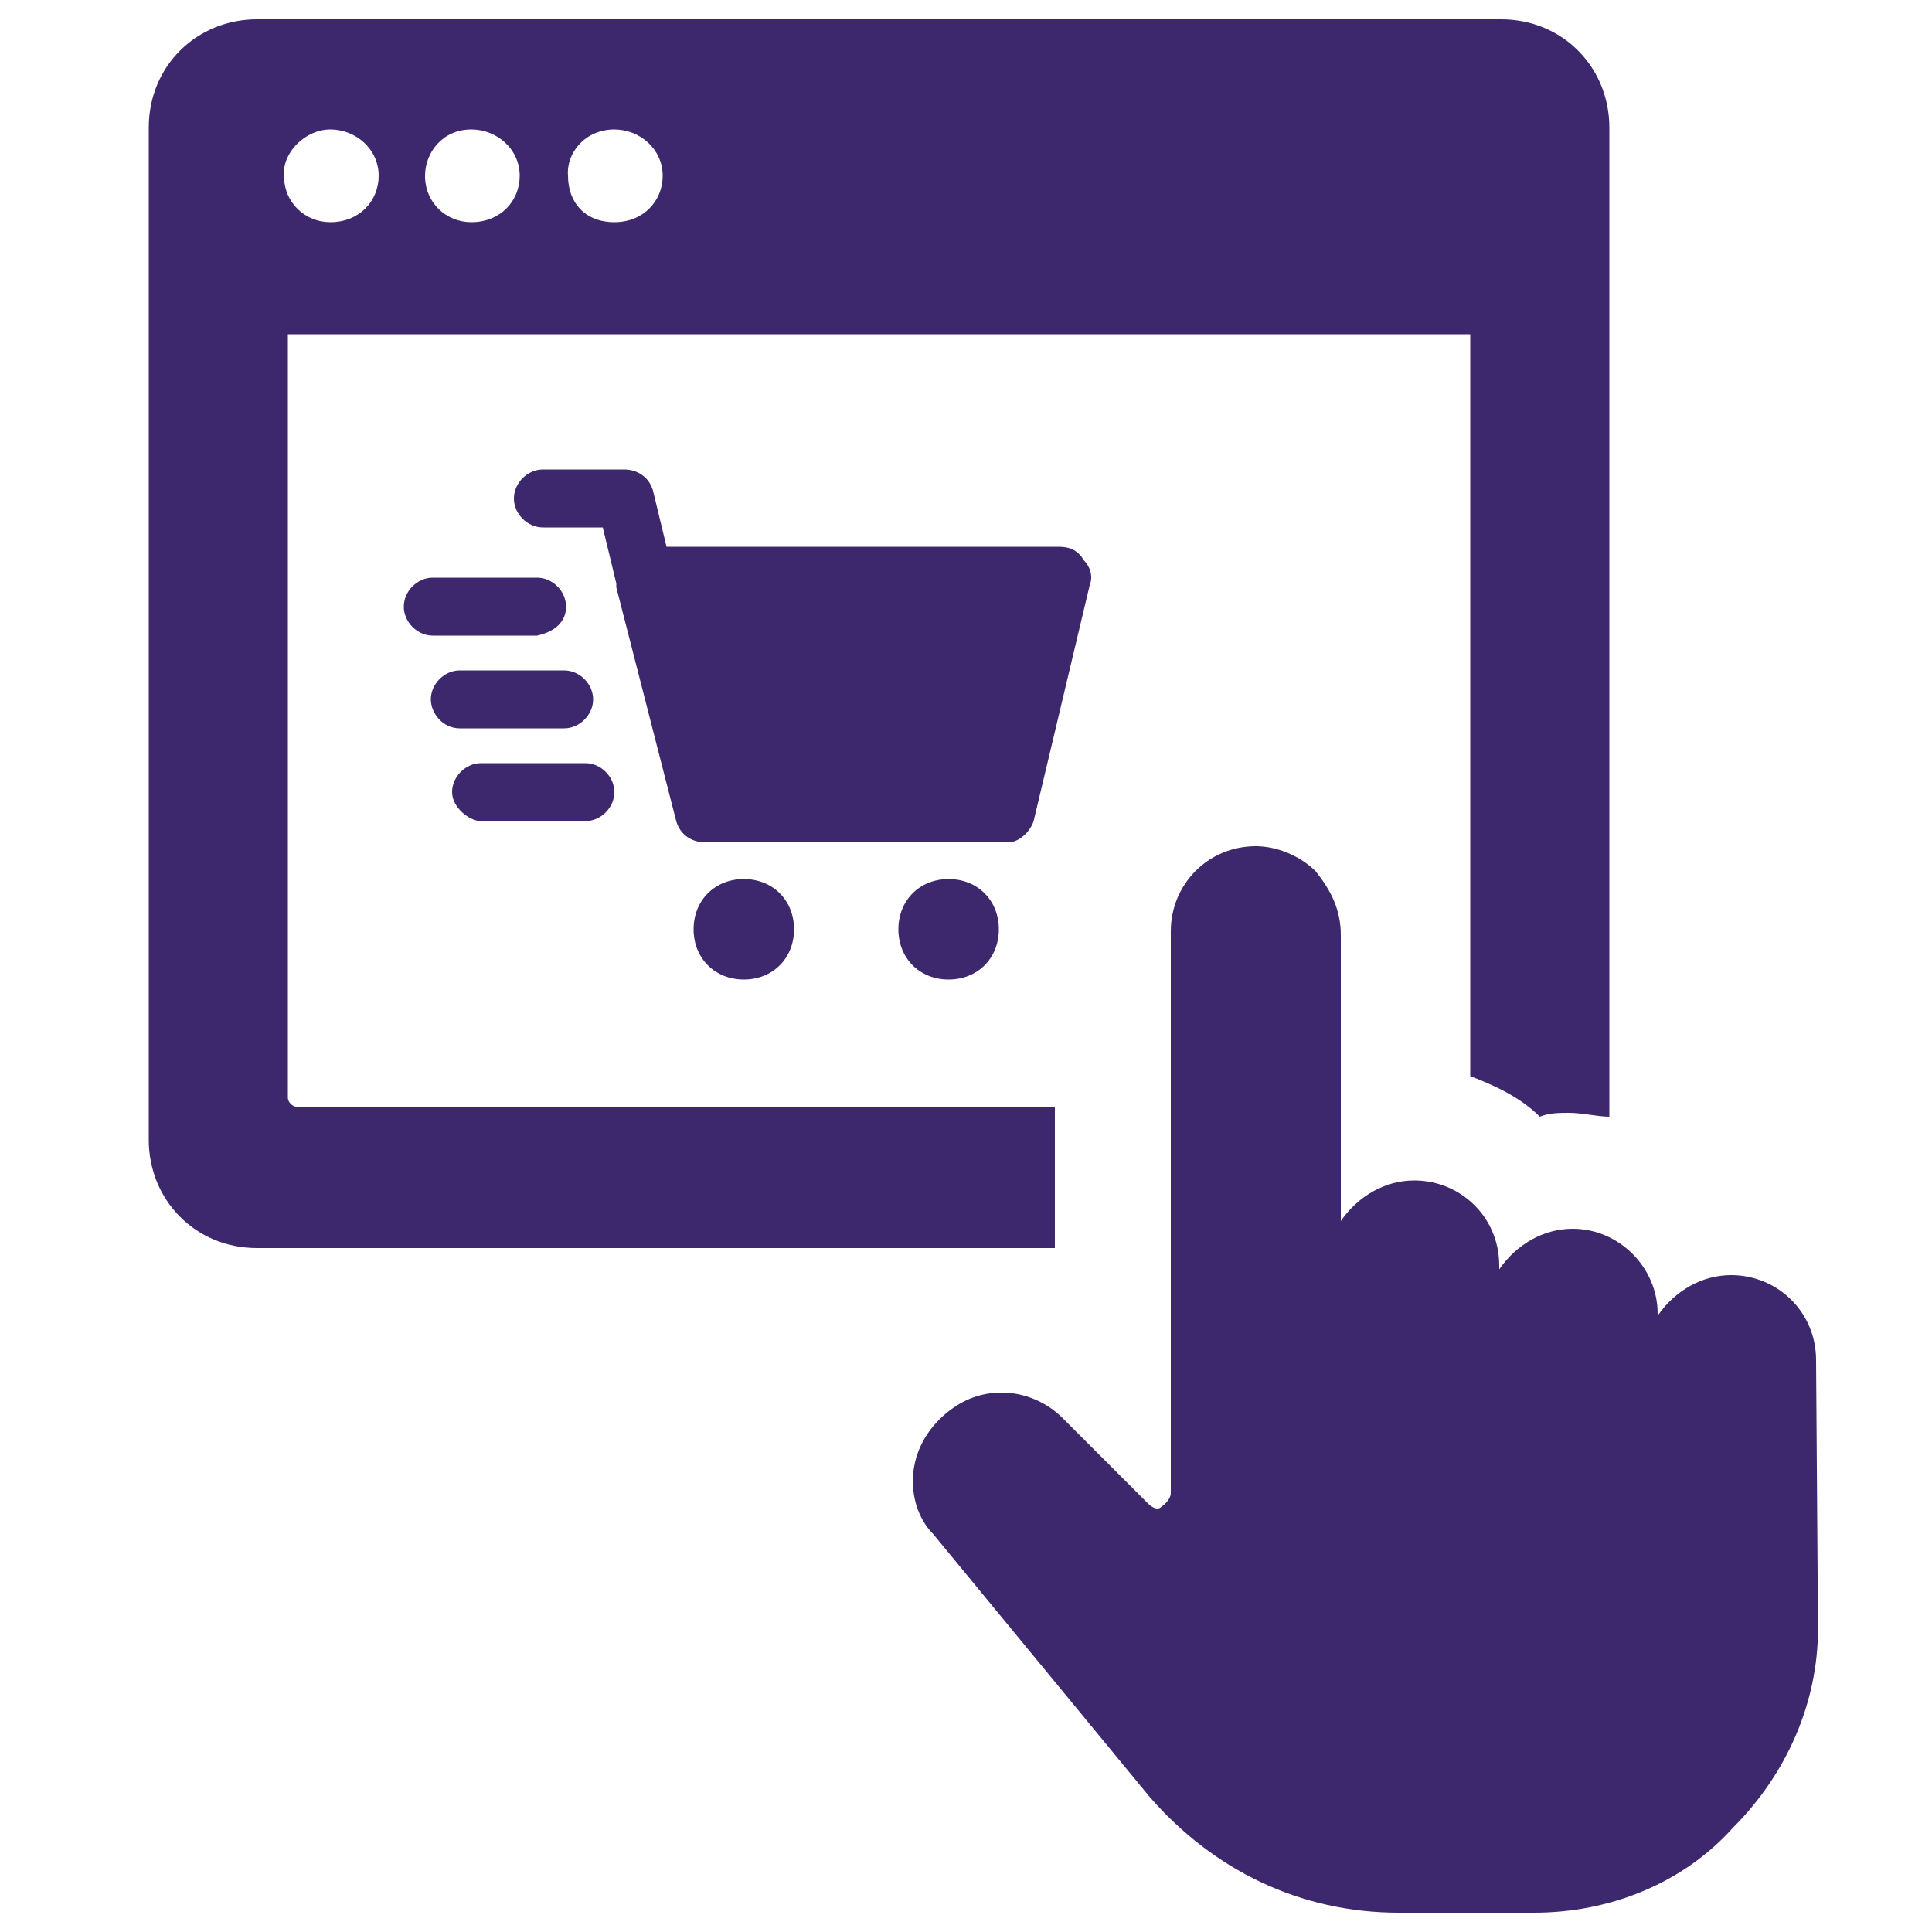
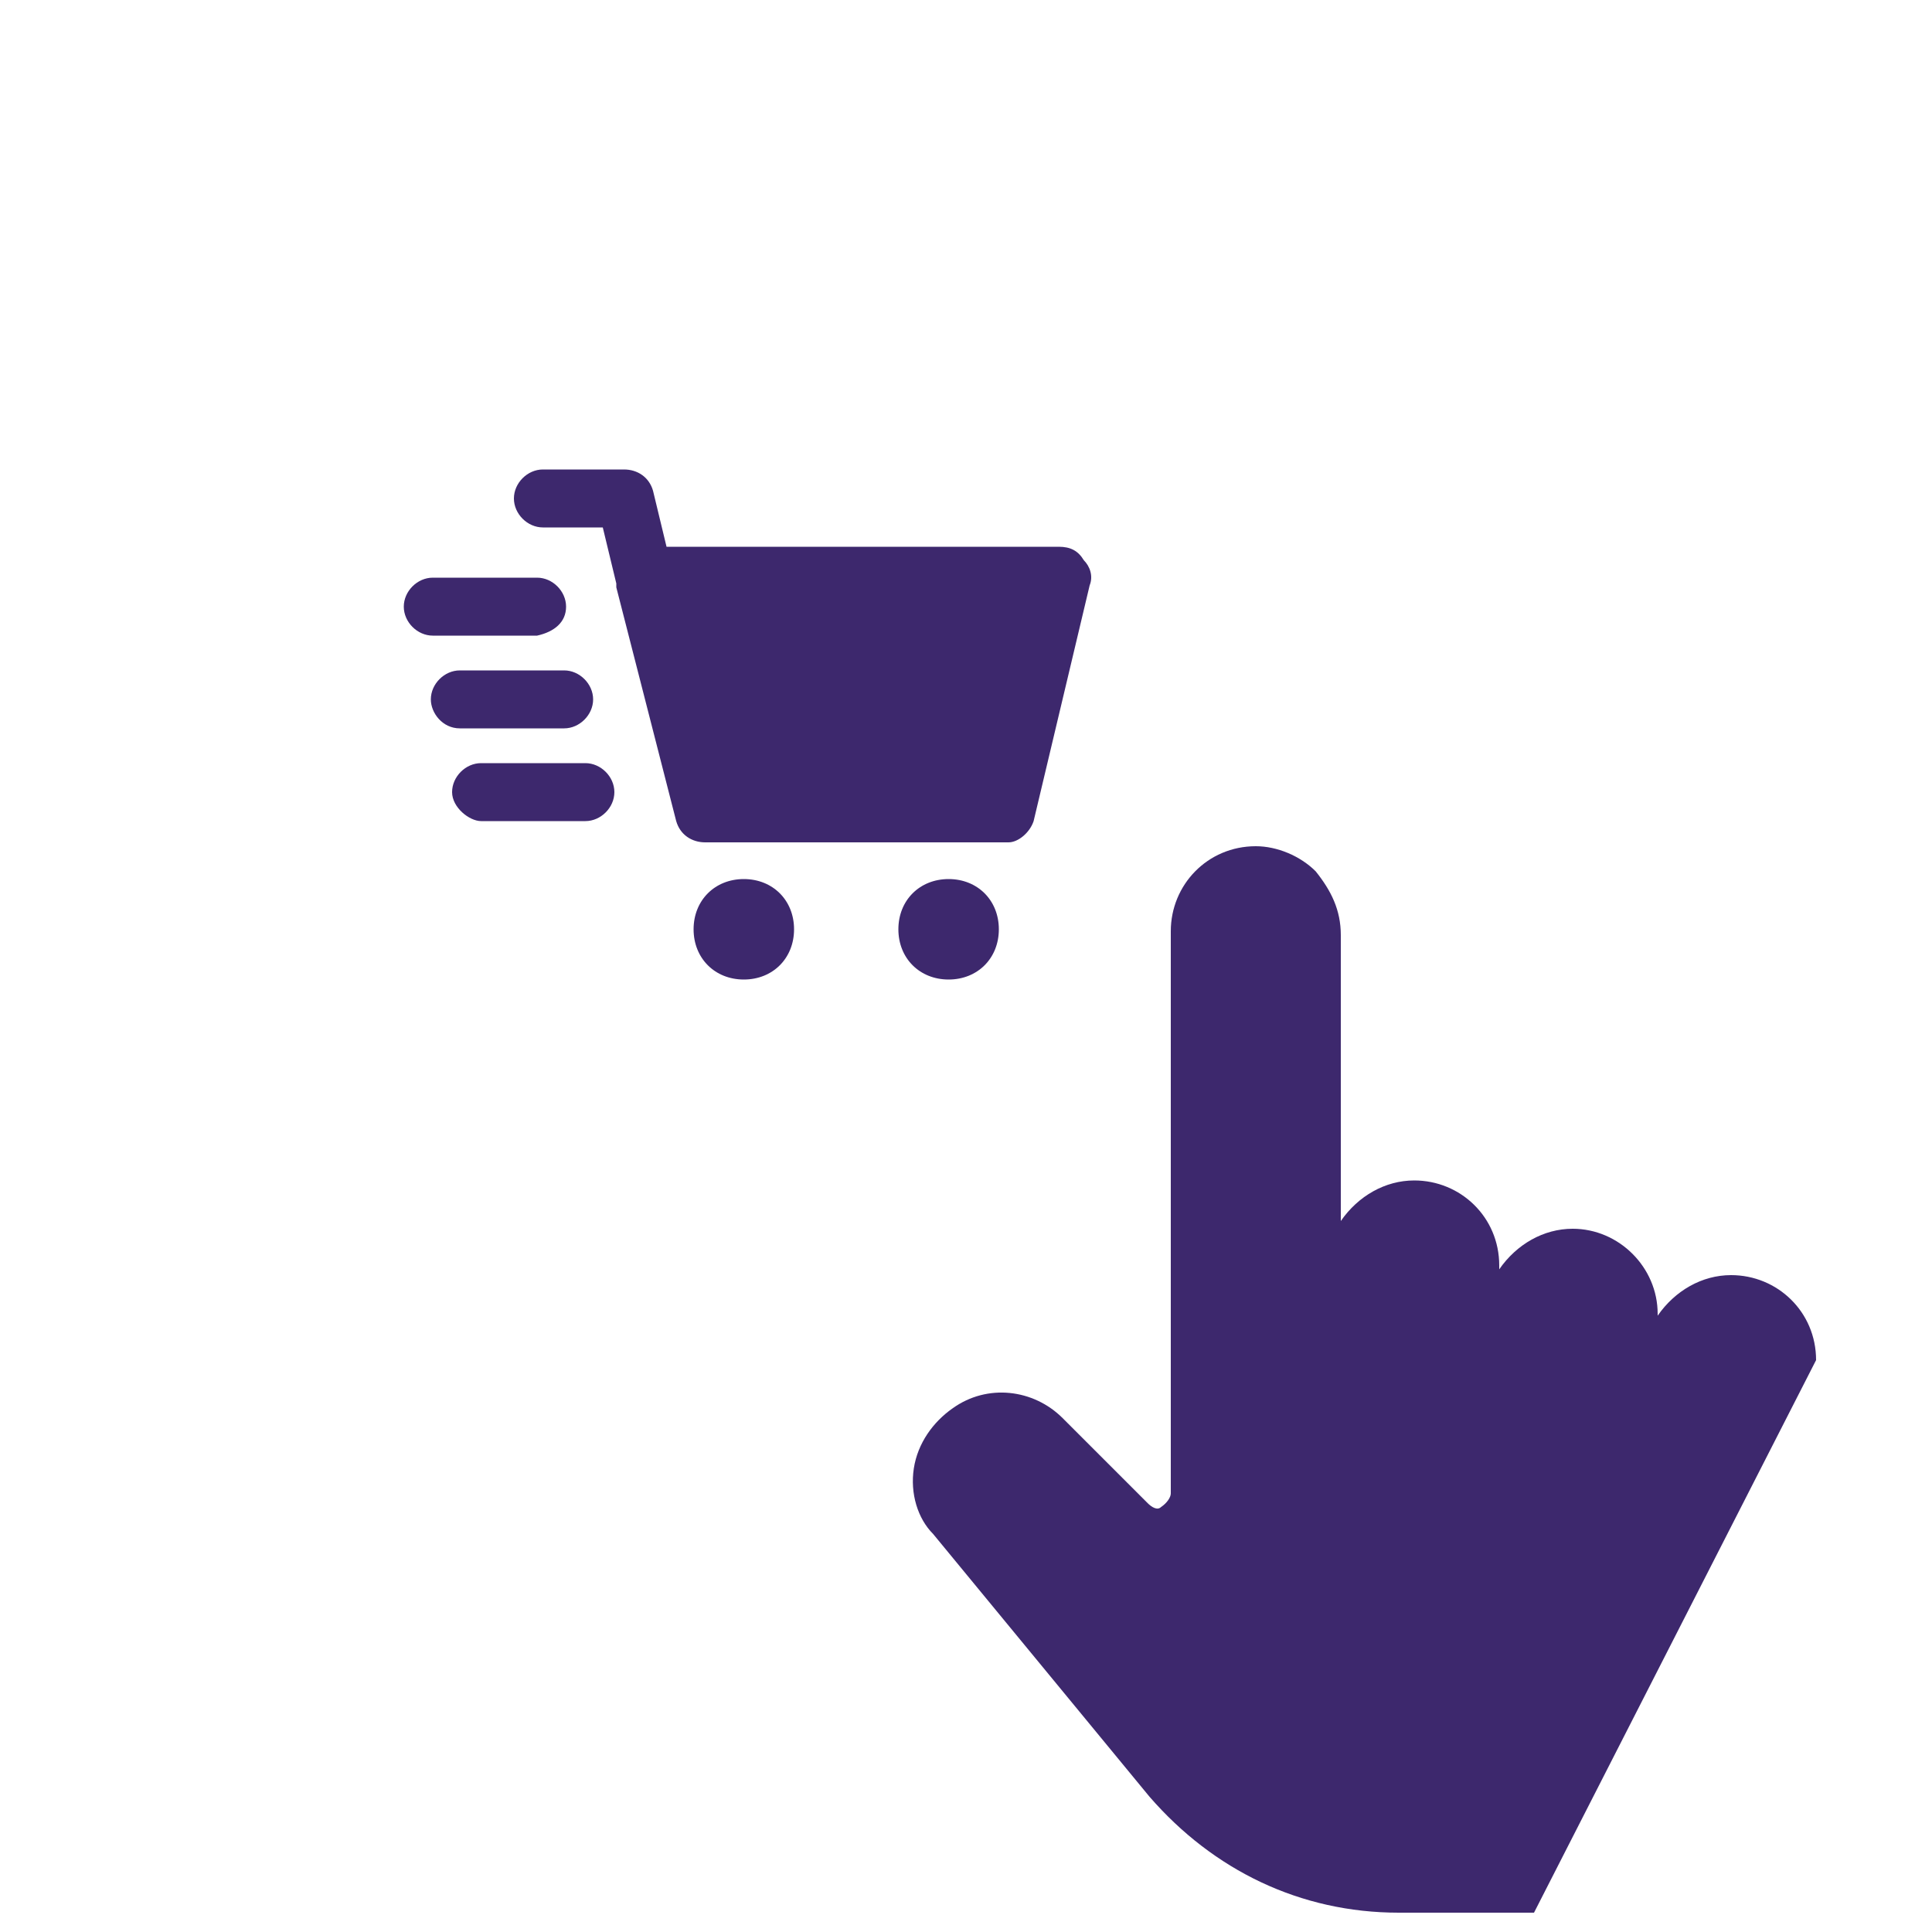
<svg xmlns="http://www.w3.org/2000/svg" xml:space="preserve" id="Layer_1" x="0" y="0" style="max-width:87px" version="1.1" viewBox="0 0 100 100">
  <style>.st0{fill:#3d286d}</style>
-   <path d="M54.6 57.3H15.4c-.2 0-.5-.2-.5-.5V17.3h61.2v38.4c1.3.5 2.6 1.1 3.6 2.1.5-.2 1-.2 1.5-.2.7 0 1.5.2 2.1.2V6.6c0-3.1-2.4-5.6-5.6-5.6H13.3c-3.1 0-5.6 2.4-5.6 5.6V59c0 3.1 2.4 5.6 5.6 5.6h41.3v-7.3zM31.8 6.7c1.3 0 2.5 1 2.5 2.4 0 1.3-1 2.4-2.5 2.4s-2.4-1-2.4-2.4c-.1-1.2.9-2.4 2.4-2.4zm-7.4 0c1.3 0 2.5 1 2.5 2.4 0 1.3-1 2.4-2.5 2.4-1.3 0-2.4-1-2.4-2.4 0-1.2.9-2.4 2.4-2.4zm-7.3 0c1.3 0 2.5 1 2.5 2.4 0 1.3-1 2.4-2.5 2.4-1.3 0-2.4-1-2.4-2.4-.1-1.2 1.1-2.4 2.4-2.4z" class="st0" />
-   <path d="M94 70.4c0-2.5-2-4.4-4.4-4.4-1.5 0-2.9.8-3.8 2.1V68c0-2.4-2-4.4-4.4-4.4-1.5 0-2.9.8-3.8 2.1v-.2c0-2.5-2-4.4-4.4-4.4-1.5 0-2.9.8-3.8 2.1V48.4c0-1.3-.5-2.3-1.3-3.3-.8-.8-2-1.3-3.1-1.3-2.5 0-4.4 2-4.4 4.4v29.1c0 .2-.2.5-.5.7-.2.2-.5 0-.7-.2L55 73.4c-1.5-1.5-3.9-1.8-5.7-.5-1 .7-1.8 1.8-2 3.1s.2 2.6 1 3.4L59.5 93c3.3 3.8 7.8 6 12.9 6h7c3.9 0 7.7-1.5 10.3-4.4 2.8-2.8 4.4-6.5 4.4-10.3L94 70.4zM53.5 42.5l2.9-12.2c.2-.5 0-1-.3-1.3-.3-.5-.7-.7-1.3-.7H34.5l-.7-2.9c-.2-.7-.8-1.1-1.5-1.1h-4.2c-.8 0-1.5.7-1.5 1.5s.7 1.5 1.5 1.5h3.1l.7 2.9v.2L35 42.5c.2.7.8 1.1 1.5 1.1h15.7c.5 0 1.1-.5 1.3-1.1zm-15 8.2c1.5 0 2.6-1.1 2.6-2.6s-1.1-2.6-2.6-2.6-2.6 1.1-2.6 2.6 1.1 2.6 2.6 2.6zm10.6 0c1.5 0 2.6-1.1 2.6-2.6s-1.1-2.6-2.6-2.6-2.6 1.1-2.6 2.6 1.1 2.6 2.6 2.6z" class="st0" />
+   <path d="M94 70.4c0-2.5-2-4.4-4.4-4.4-1.5 0-2.9.8-3.8 2.1V68c0-2.4-2-4.4-4.4-4.4-1.5 0-2.9.8-3.8 2.1v-.2c0-2.5-2-4.4-4.4-4.4-1.5 0-2.9.8-3.8 2.1V48.4c0-1.3-.5-2.3-1.3-3.3-.8-.8-2-1.3-3.1-1.3-2.5 0-4.4 2-4.4 4.4v29.1c0 .2-.2.5-.5.7-.2.2-.5 0-.7-.2L55 73.4c-1.5-1.5-3.9-1.8-5.7-.5-1 .7-1.8 1.8-2 3.1s.2 2.6 1 3.4L59.5 93c3.3 3.8 7.8 6 12.9 6h7L94 70.4zM53.5 42.5l2.9-12.2c.2-.5 0-1-.3-1.3-.3-.5-.7-.7-1.3-.7H34.5l-.7-2.9c-.2-.7-.8-1.1-1.5-1.1h-4.2c-.8 0-1.5.7-1.5 1.5s.7 1.5 1.5 1.5h3.1l.7 2.9v.2L35 42.5c.2.7.8 1.1 1.5 1.1h15.7c.5 0 1.1-.5 1.3-1.1zm-15 8.2c1.5 0 2.6-1.1 2.6-2.6s-1.1-2.6-2.6-2.6-2.6 1.1-2.6 2.6 1.1 2.6 2.6 2.6zm10.6 0c1.5 0 2.6-1.1 2.6-2.6s-1.1-2.6-2.6-2.6-2.6 1.1-2.6 2.6 1.1 2.6 2.6 2.6z" class="st0" />
  <path d="M29.3 31.4c0-.8-.7-1.5-1.5-1.5h-5.4c-.8 0-1.5.7-1.5 1.5s.7 1.5 1.5 1.5h5.4c.9-.2 1.5-.7 1.5-1.5zm-5.5 6.3h5.4c.8 0 1.5-.7 1.5-1.5s-.7-1.5-1.5-1.5h-5.4c-.8 0-1.5.7-1.5 1.5 0 .7.6 1.5 1.5 1.5zm1.1 4.8h5.4c.8 0 1.5-.7 1.5-1.5s-.7-1.5-1.5-1.5h-5.4c-.8 0-1.5.7-1.5 1.5s.9 1.5 1.5 1.5z" class="st0" />
</svg>